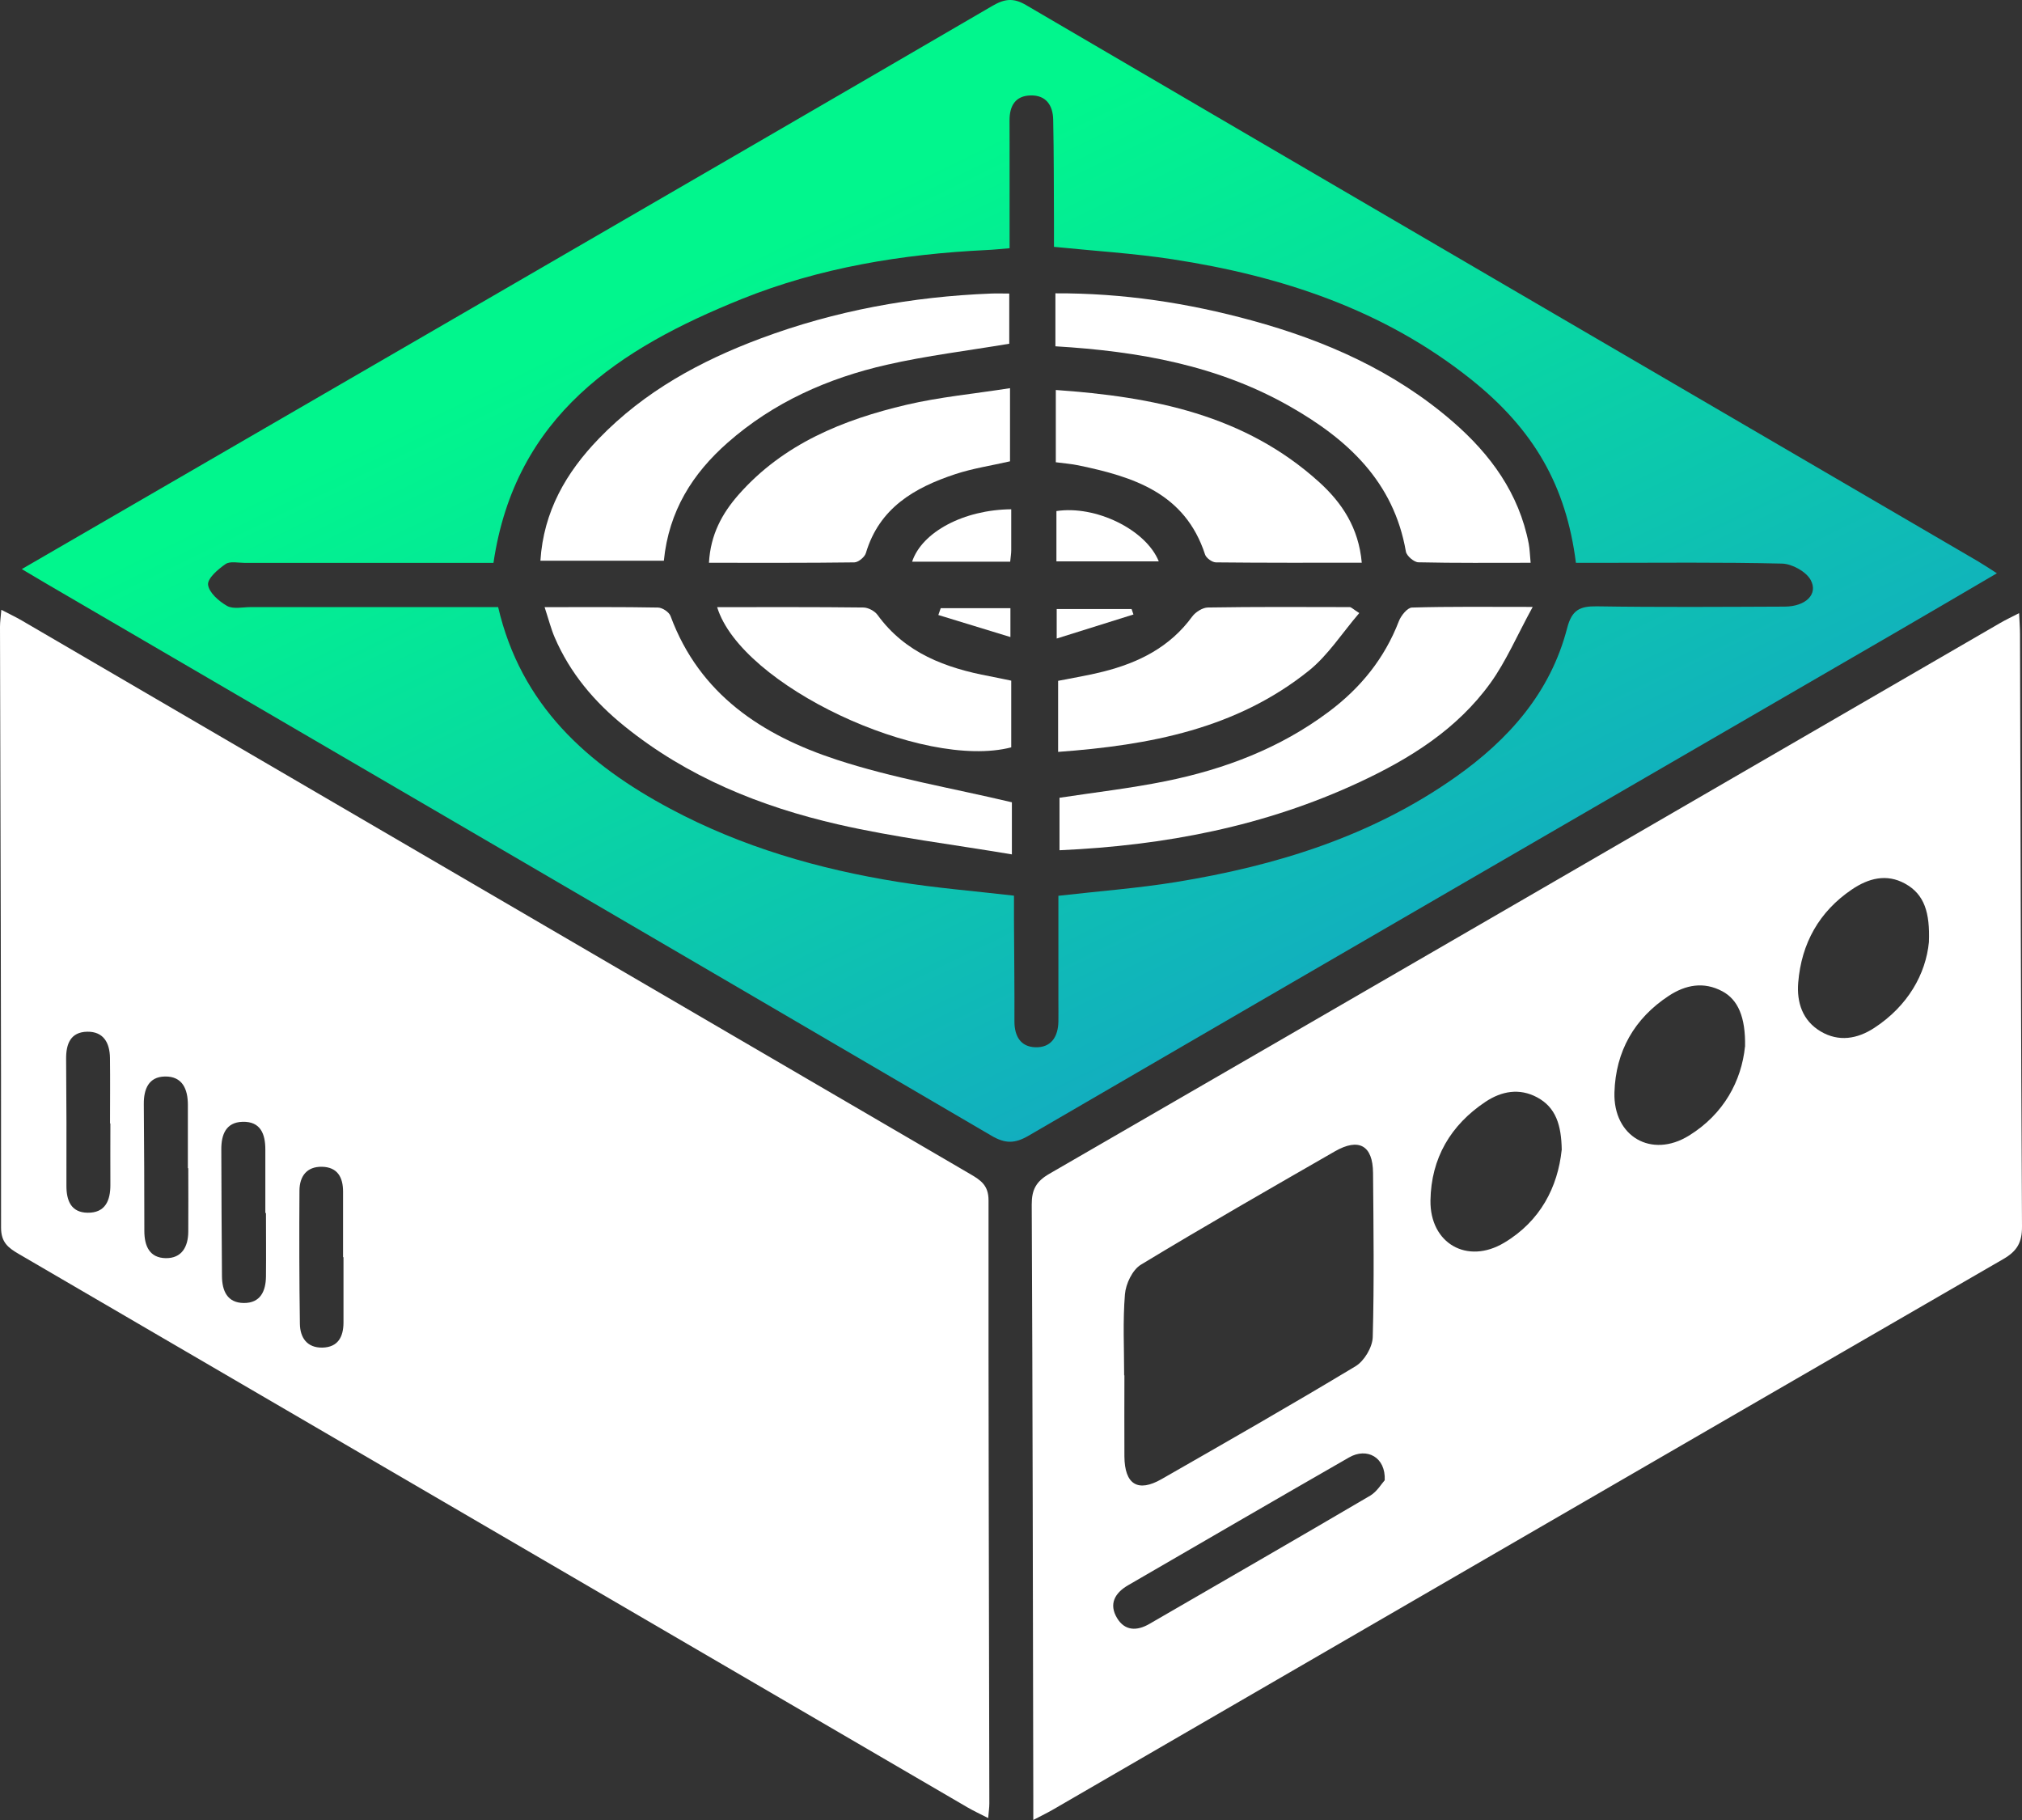
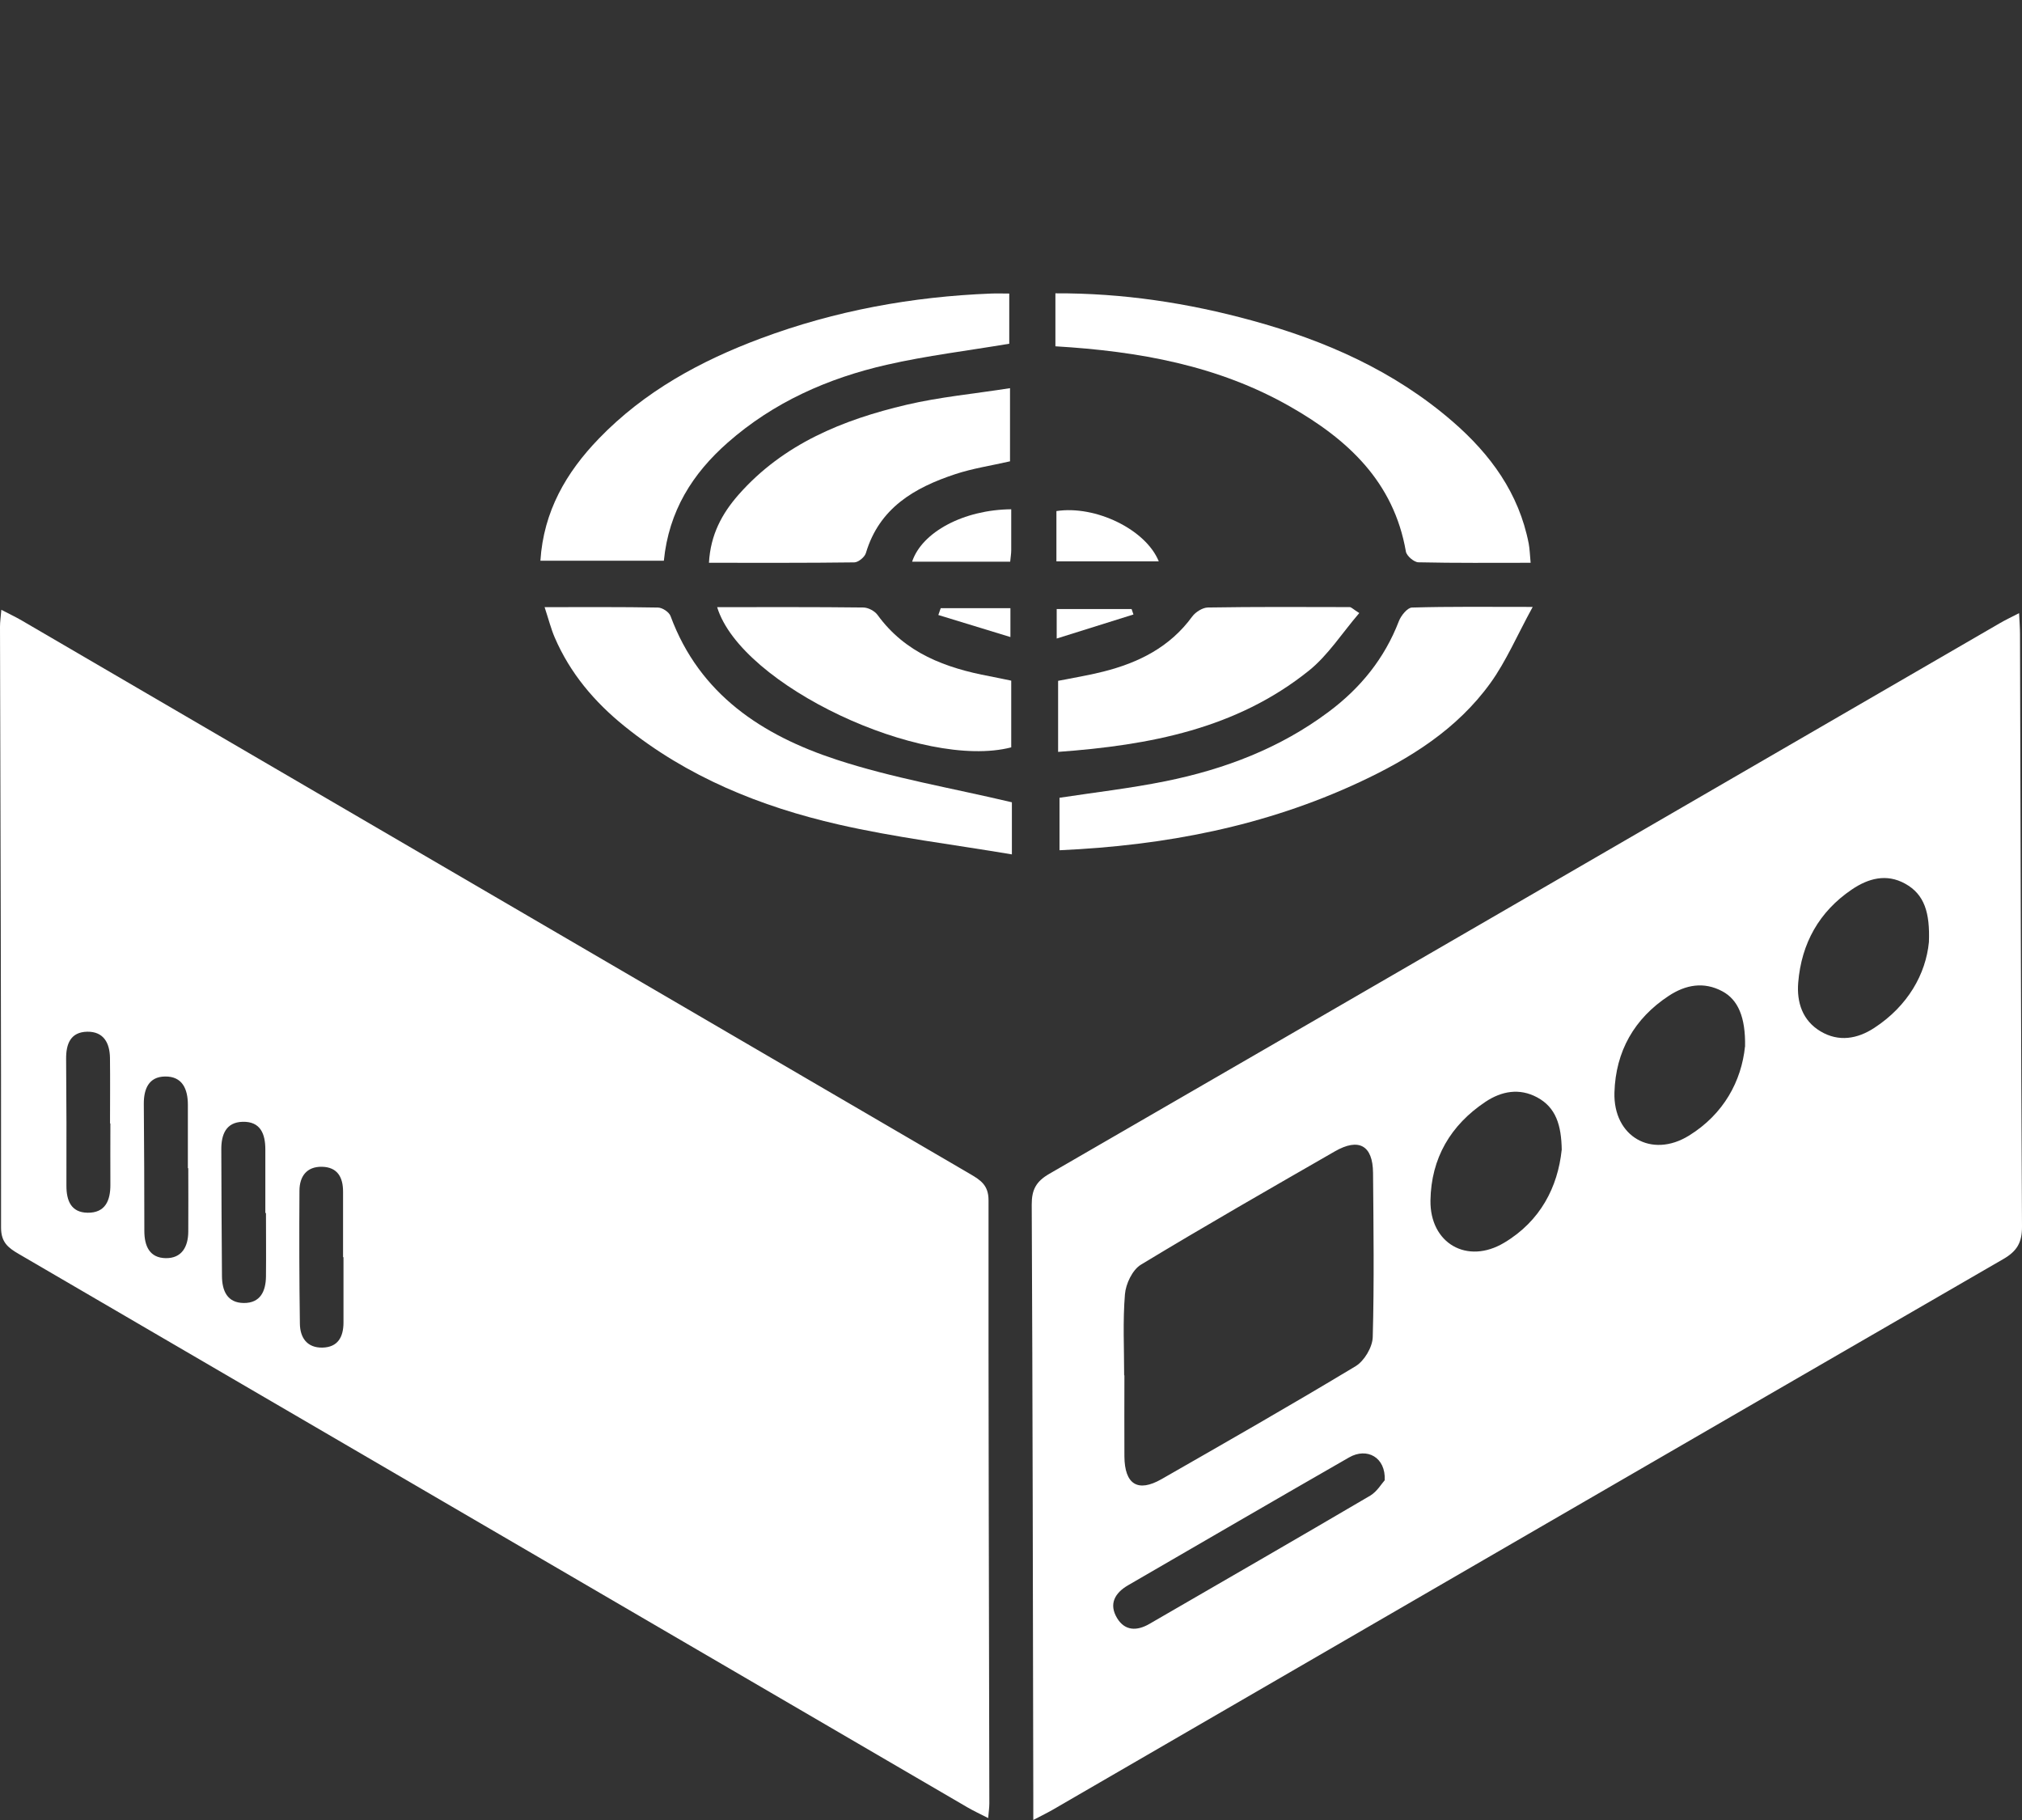
<svg xmlns="http://www.w3.org/2000/svg" width="80" height="72" viewBox="0 0 80 72" fill="none">
  <rect x="0" y="0" width="80" height="72" fill="#333333" stroke="none" />
  <path d="M39.097 71.924C38.776 71.759 38.524 71.643 38.284 71.504C25.771 64.204 13.259 56.904 0.744 49.608C0.33 49.367 0.042 49.152 0.042 48.57C0.048 40.644 0.018 32.72 0 24.794C0 24.599 0.03 24.407 0.053 24.124C0.363 24.286 0.614 24.404 0.854 24.543C13.366 31.846 25.877 39.148 38.39 46.448C38.801 46.689 39.111 46.891 39.111 47.482C39.104 55.436 39.129 63.39 39.143 71.344C39.143 71.508 39.118 71.671 39.097 71.924ZM10.525 47.988H10.498C10.498 47.153 10.495 46.316 10.498 45.481C10.5 44.857 10.306 44.358 9.595 44.379C8.937 44.398 8.754 44.889 8.756 45.467C8.761 47.139 8.768 48.811 8.782 50.483C8.787 51.065 8.99 51.542 9.646 51.547C10.301 51.552 10.516 51.081 10.523 50.497C10.532 49.662 10.523 48.825 10.523 47.99L10.525 47.988ZM7.452 46.214H7.433C7.433 45.377 7.433 44.539 7.433 43.705C7.433 43.085 7.216 42.573 6.523 42.587C5.882 42.598 5.685 43.085 5.69 43.677C5.701 45.351 5.713 47.023 5.711 48.697C5.711 49.298 5.921 49.764 6.558 49.773C7.191 49.782 7.445 49.323 7.449 48.727C7.456 47.89 7.449 47.053 7.449 46.218L7.452 46.214ZM4.364 44.444H4.353C4.353 43.579 4.362 42.714 4.351 41.849C4.341 41.26 4.101 40.806 3.452 40.815C2.792 40.827 2.612 41.295 2.616 41.886C2.628 43.559 2.635 45.233 2.628 46.905C2.626 47.503 2.815 47.967 3.466 47.976C4.168 47.985 4.371 47.491 4.367 46.865C4.362 46.058 4.367 45.251 4.367 44.442L4.364 44.444ZM13.59 49.734H13.573C13.573 48.869 13.573 48.006 13.573 47.141C13.573 46.575 13.354 46.172 12.74 46.158C12.133 46.146 11.853 46.538 11.848 47.097C11.837 48.855 11.839 50.613 11.865 52.368C11.872 52.92 12.149 53.323 12.756 53.312C13.37 53.298 13.587 52.89 13.59 52.326C13.59 51.461 13.59 50.599 13.59 49.734Z" fill="white" />
-   <path d="M0.857 22.517C7.334 18.762 13.664 15.094 19.991 11.425C26.419 7.696 32.851 3.972 39.27 0.229C39.746 -0.047 40.095 -0.093 40.589 0.197C53.142 7.546 65.704 14.876 78.266 22.21C78.487 22.34 78.7 22.484 79.007 22.679C77.649 23.474 76.363 24.23 75.072 24.979C63.611 31.625 52.146 38.267 40.695 44.929C40.155 45.244 39.774 45.251 39.226 44.929C26.773 37.638 14.308 30.368 1.845 23.096C1.552 22.925 1.258 22.748 0.859 22.512L0.857 22.517ZM41.875 35.438C43.498 35.252 45.023 35.139 46.523 34.895C50.479 34.253 54.257 33.089 57.582 30.746C59.686 29.262 61.342 27.405 62.004 24.847C62.191 24.126 62.508 23.977 63.182 23.987C65.66 24.026 68.135 24.008 70.613 23.998C71.442 23.994 71.948 23.504 71.638 22.943C71.454 22.609 70.902 22.306 70.507 22.296C68.089 22.238 65.669 22.266 63.249 22.266C62.944 22.266 62.639 22.266 62.351 22.266C61.965 19.217 60.688 16.988 58.187 14.996C54.726 12.239 50.68 10.915 46.385 10.256C44.858 10.022 43.311 9.929 41.7 9.765C41.7 9.403 41.7 9.062 41.7 8.719C41.693 7.388 41.697 6.057 41.669 4.728C41.658 4.172 41.39 3.763 40.781 3.775C40.169 3.787 39.94 4.192 39.942 4.763C39.942 5.081 39.944 5.398 39.944 5.718C39.944 7.068 39.944 8.42 39.944 9.82C39.587 9.848 39.307 9.881 39.026 9.892C35.698 10.052 32.433 10.586 29.336 11.833C24.515 13.777 20.381 16.432 19.524 22.268C19.21 22.268 18.898 22.268 18.587 22.268C15.619 22.268 12.652 22.268 9.685 22.268C9.426 22.268 9.103 22.192 8.923 22.315C8.627 22.519 8.205 22.881 8.232 23.131C8.267 23.444 8.662 23.787 8.985 23.971C9.23 24.107 9.604 24.017 9.92 24.017C13.174 24.017 16.425 24.017 19.709 24.017C20.612 27.899 23.235 30.245 26.533 32.001C29.359 33.508 32.391 34.383 35.532 34.888C37.028 35.129 38.545 35.25 40.118 35.433C40.118 35.79 40.118 36.105 40.118 36.421C40.125 37.752 40.141 39.083 40.136 40.412C40.136 40.991 40.381 41.409 40.958 41.43C41.586 41.453 41.866 41.017 41.875 40.407C41.88 40.147 41.875 39.885 41.875 39.626C41.875 38.241 41.875 36.857 41.875 35.435V35.438Z" fill="url(#paint0_linear_2_1688)" />
  <path d="M40.882 72C40.882 71.594 40.882 71.339 40.882 71.086C40.866 63.276 40.857 55.466 40.82 47.656C40.817 47.06 40.998 46.735 41.517 46.436C54.061 39.185 66.595 31.915 79.129 24.65C79.344 24.525 79.57 24.418 79.885 24.256C79.901 24.599 79.921 24.845 79.921 25.091C79.945 32.901 79.956 40.711 80 48.521C80.004 49.156 79.801 49.497 79.259 49.81C66.715 57.062 54.183 64.331 41.646 71.597C41.45 71.71 41.247 71.808 40.88 72H40.882ZM44.477 54.409H44.487C44.487 55.478 44.48 56.547 44.487 57.616C44.496 58.724 45.018 59.051 45.955 58.516C48.528 57.043 51.1 55.575 53.638 54.045C53.977 53.838 54.301 53.296 54.312 52.897C54.372 50.731 54.342 48.563 54.324 46.397C54.315 45.314 53.763 45.003 52.814 45.548C50.246 47.025 47.671 48.498 45.138 50.033C44.805 50.235 44.54 50.791 44.508 51.204C44.42 52.266 44.477 53.34 44.477 54.409ZM61.79 45.497C61.776 44.514 61.561 43.811 60.817 43.412C60.113 43.034 59.407 43.167 58.776 43.586C57.393 44.507 56.622 45.819 56.596 47.489C56.571 49.191 58.051 50.038 59.513 49.163C60.951 48.305 61.633 46.953 61.787 45.497H61.79ZM76.317 37.27C76.361 36.11 76.144 35.382 75.375 34.958C74.636 34.549 73.915 34.749 73.266 35.19C71.973 36.066 71.273 37.321 71.146 38.87C71.082 39.651 71.313 40.377 72.035 40.804C72.751 41.228 73.486 41.1 74.151 40.667C75.488 39.795 76.194 38.531 76.317 37.27ZM69.043 41.407C69.066 40.228 68.759 39.544 68.142 39.215C67.408 38.823 66.692 38.958 66.027 39.394C64.658 40.293 63.923 41.592 63.875 43.218C63.824 44.961 65.341 45.84 66.821 44.927C68.209 44.071 68.9 42.754 69.04 41.407H69.043ZM54.786 58.557C54.83 57.651 54.084 57.249 53.375 57.657C50.454 59.332 47.544 61.027 44.63 62.715C44.106 63.019 43.863 63.459 44.196 64.011C44.503 64.524 44.983 64.528 45.475 64.243C48.389 62.555 51.306 60.876 54.211 59.169C54.481 59.009 54.661 58.696 54.786 58.559V58.557Z" fill="white" />
  <path d="M41.757 13.7V11.604C44.427 11.592 46.997 11.986 49.523 12.677C52.437 13.473 55.162 14.674 57.474 16.677C58.968 17.971 60.095 19.509 60.483 21.503C60.524 21.721 60.529 21.946 60.559 22.264C59.039 22.264 57.578 22.278 56.118 22.245C55.945 22.241 55.654 21.992 55.624 21.821C55.144 19.054 53.317 17.378 51.04 16.082C48.198 14.461 45.071 13.897 41.76 13.7H41.757Z" fill="white" />
  <path d="M39.931 11.613V13.598C38.294 13.874 36.668 14.069 35.081 14.431C32.758 14.961 30.606 15.912 28.789 17.512C27.401 18.734 26.461 20.214 26.265 22.183H21.381C21.506 20.228 22.401 18.688 23.695 17.35C25.494 15.486 27.713 14.277 30.107 13.385C33.042 12.29 36.088 11.734 39.215 11.613C39.437 11.604 39.66 11.613 39.933 11.613H39.931Z" fill="white" />
  <path d="M60.642 24.008C60.016 25.151 59.591 26.157 58.968 27.022C57.651 28.847 55.795 30.007 53.786 30.944C50.05 32.685 46.099 33.45 41.919 33.636V31.56C43.3 31.349 44.722 31.187 46.119 30.904C48.452 30.431 50.648 29.599 52.576 28.154C53.828 27.217 54.776 26.053 55.345 24.576C55.43 24.353 55.682 24.04 55.864 24.035C57.349 23.991 58.836 24.01 60.642 24.01V24.008Z" fill="white" />
  <path d="M21.547 24.019C23.161 24.019 24.598 24.008 26.034 24.035C26.207 24.038 26.473 24.214 26.53 24.372C27.678 27.481 30.172 29.093 33.093 30.051C35.315 30.781 37.647 31.173 40.035 31.739V33.8C37.684 33.404 35.405 33.128 33.176 32.618C30.098 31.913 27.195 30.742 24.699 28.722C23.517 27.767 22.554 26.63 21.947 25.218C21.803 24.884 21.713 24.527 21.547 24.019Z" fill="white" />
-   <path d="M41.773 18.287V15.428C45.616 15.697 49.239 16.404 52.186 19.066C53.095 19.889 53.756 20.879 53.878 22.262C51.899 22.262 50.003 22.268 48.11 22.248C47.96 22.248 47.724 22.078 47.678 21.937C46.884 19.5 44.842 18.862 42.669 18.41C42.392 18.352 42.108 18.331 41.773 18.287Z" fill="white" />
  <path d="M39.961 15.356V18.25C39.226 18.419 38.487 18.528 37.788 18.76C36.183 19.291 34.79 20.093 34.259 21.879C34.211 22.039 33.961 22.245 33.802 22.248C31.911 22.273 30.02 22.264 28.05 22.264C28.11 21.153 28.567 20.316 29.218 19.574C30.992 17.559 33.352 16.603 35.871 16.012C37.176 15.706 38.524 15.581 39.961 15.356Z" fill="white" />
  <path d="M53.779 24.253C53.095 25.049 52.544 25.923 51.784 26.533C48.918 28.831 45.498 29.48 41.864 29.745V26.934C42.429 26.82 43.046 26.723 43.648 26.57C45.048 26.218 46.288 25.601 47.17 24.39C47.302 24.212 47.577 24.038 47.787 24.033C49.657 24.003 51.528 24.012 53.398 24.017C53.465 24.017 53.53 24.096 53.777 24.251L53.779 24.253Z" fill="white" />
  <path d="M28.375 24.019C30.366 24.019 32.26 24.01 34.155 24.033C34.349 24.033 34.606 24.17 34.721 24.328C35.82 25.842 37.414 26.424 39.153 26.753C39.43 26.804 39.704 26.865 40.009 26.927C40.009 27.841 40.009 28.703 40.009 29.566C36.502 30.473 29.325 27.127 28.375 24.022V24.019Z" fill="white" />
-   <path d="M41.797 22.208V20.218C43.339 19.982 45.332 20.942 45.847 22.208H41.797Z" fill="white" />
+   <path d="M41.797 22.208V20.218C43.339 19.982 45.332 20.942 45.847 22.208Z" fill="white" />
  <path d="M40.009 20.147C40.009 20.738 40.011 21.253 40.009 21.768C40.009 21.904 39.984 22.041 39.968 22.22H36.088C36.474 21.051 38.127 20.163 40.011 20.147H40.009Z" fill="white" />
  <path d="M41.808 25.26V24.093H44.771C44.796 24.165 44.819 24.237 44.845 24.309C43.886 24.611 42.926 24.91 41.81 25.26H41.808Z" fill="white" />
  <path d="M39.977 24.059V25.202C38.968 24.893 38.046 24.611 37.125 24.33C37.157 24.239 37.19 24.149 37.22 24.059H39.977Z" fill="white" />
  <defs>
    <linearGradient id="paint0_linear_2_1688" x1="24.065" y1="12.853" x2="49.099" y2="64.273" gradientUnits="userSpaceOnUse">
      <stop stop-color="#01F68D" />
      <stop offset="1" stop-color="#1C84DC" />
    </linearGradient>
  </defs>
</svg>